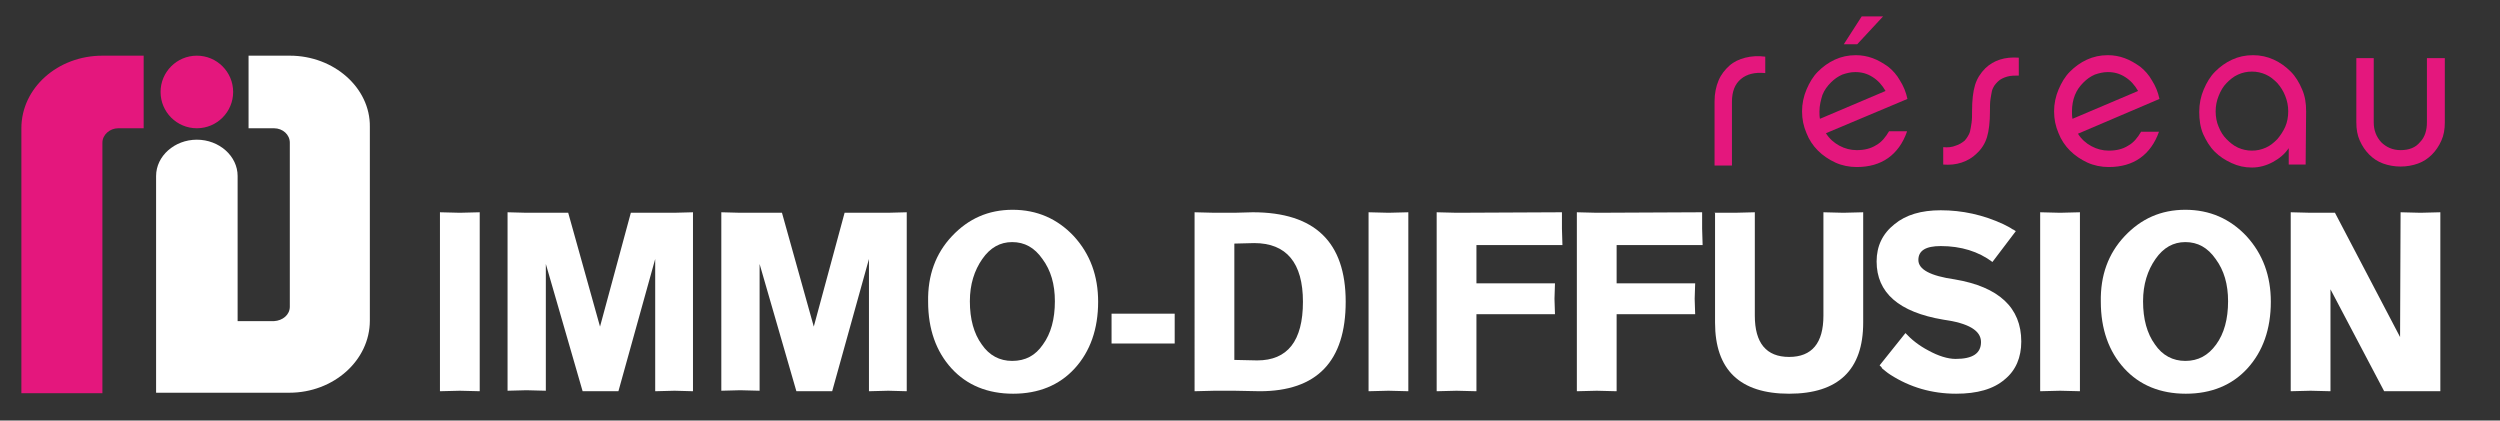
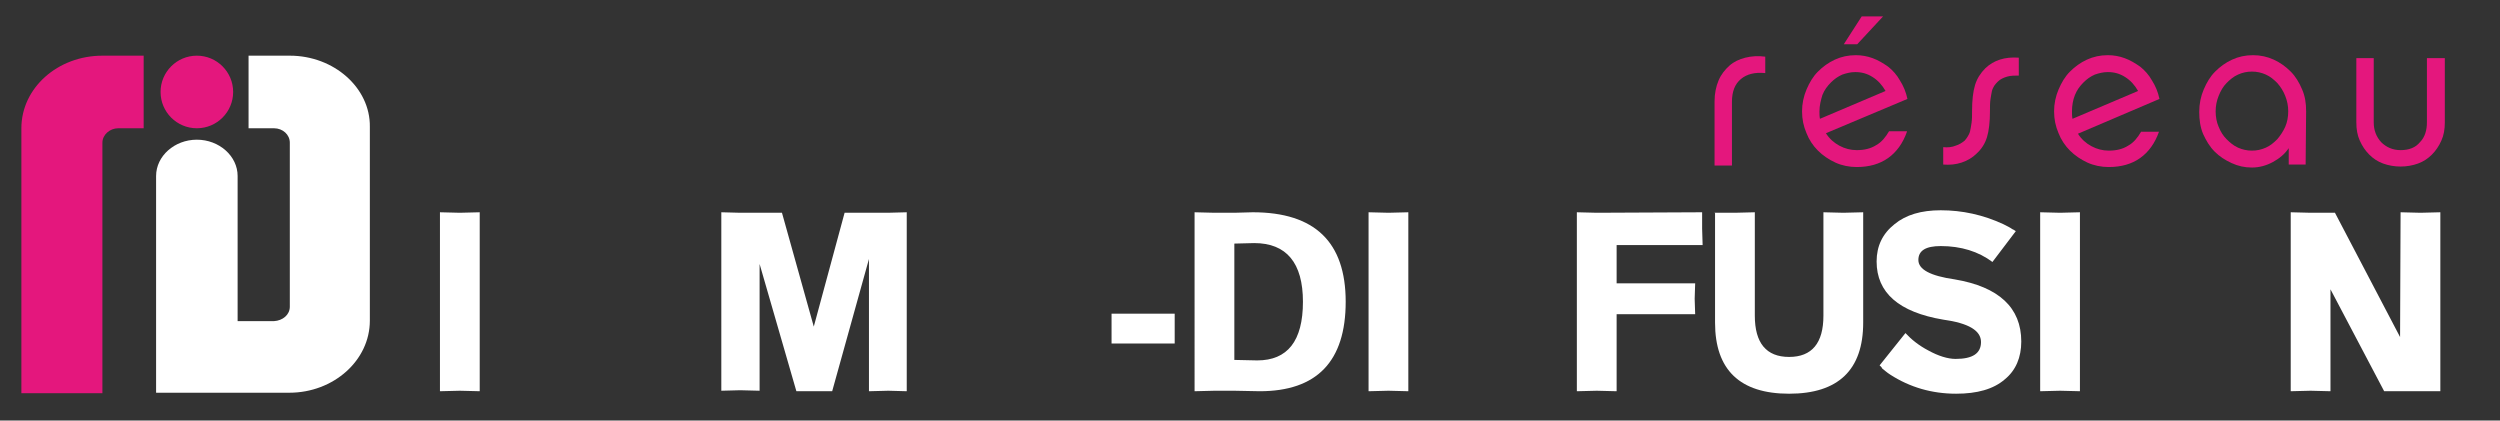
<svg xmlns="http://www.w3.org/2000/svg" version="1.1" id="Calque_2_00000093869057826489558820000005425256644105762741_" x="0px" y="0px" viewBox="0 0 502.9 84.6" style="enable-background:new 0 0 502.9 84.6;" xml:space="preserve">
  <rect x="0" y="0" width="502.9" height="84.6" fill="#333333" stroke="none" />
  <style type="text/css">
	.st0{fill:#E4177D;}
	.st1{fill:#FFFFFF;}
</style>
  <g>
    <path class="st0" d="M344.9,20.4c0-1.6,0.3-3,0.8-4.2s1.3-2.2,2.2-3c0.9-0.8,2-1.3,3.2-1.6s2.6-0.4,4-0.2v3.3   c-2.1-0.2-3.7,0.2-4.9,1.2c-1.2,1-1.8,2.5-1.8,4.6v12.8h-3.5L344.9,20.4L344.9,20.4z" />
    <path class="st0" d="M383.6,26.5c-0.8,2.3-2.1,4.1-3.8,5.3c-1.7,1.2-3.8,1.8-6.3,1.8c-1.5,0-3-0.3-4.3-0.9   c-1.3-0.6-2.5-1.4-3.5-2.4s-1.8-2.2-2.3-3.5c-0.6-1.4-0.9-2.8-0.9-4.4c0-1.5,0.3-3,0.9-4.4s1.3-2.6,2.3-3.6s2.1-1.8,3.4-2.4   c1.3-0.6,2.7-0.9,4.2-0.9c1.2,0,2.3,0.2,3.4,0.6c1.1,0.4,2.1,1,3.1,1.7c0.9,0.7,1.8,1.7,2.4,2.8c0.7,1.1,1.2,2.3,1.5,3.7l-16.4,6.9   c0.7,1.1,1.6,1.9,2.7,2.5s2.3,0.9,3.5,0.9c1.5,0,2.8-0.3,3.9-1c1.1-0.6,1.9-1.6,2.6-2.8h3.6V26.5z M366,22.4c0,0.5,0,1,0.1,1.5   l13.2-5.6c-0.7-1.2-1.5-2.1-2.6-2.8s-2.2-1-3.5-1c-0.9,0-1.7,0.2-2.6,0.5c-0.9,0.4-1.6,0.9-2.3,1.6c-0.7,0.7-1.3,1.5-1.7,2.5   C366.3,20.1,366,21.2,366,22.4z M373.6,8.9h-2.7l3.6-5.6h4.3L373.6,8.9z" />
    <path class="st0" d="M406.1,15.2c-0.8,0-1.6,0-2.3,0.2c-0.7,0.2-1.4,0.5-1.9,1c-0.2,0.2-0.5,0.5-0.7,0.8s-0.4,0.7-0.5,1.1   c-0.1,0.5-0.2,1-0.3,1.7c-0.1,0.7-0.1,1.5-0.1,2.4c0,2.1-0.2,3.9-0.6,5.2s-1.1,2.4-2.1,3.3c-0.8,0.8-1.8,1.4-3,1.8   c-1.2,0.4-2.4,0.5-3.7,0.4v-3.5c0.9,0.1,1.8,0,2.5-0.3c0.7-0.2,1.3-0.6,1.8-1c0.2-0.2,0.4-0.5,0.6-0.8s0.4-0.7,0.5-1.1   c0.1-0.5,0.2-1,0.3-1.7c0.1-0.7,0.1-1.5,0.1-2.4c0-2.1,0.2-3.9,0.6-5.2s1.1-2.4,2.1-3.4c1.7-1.6,3.9-2.3,6.7-2.1V15.2z" />
    <path class="st0" d="M434.3,26.5c-0.8,2.3-2.1,4.1-3.8,5.3c-1.7,1.2-3.8,1.8-6.3,1.8c-1.5,0-3-0.3-4.3-0.9   c-1.3-0.6-2.5-1.4-3.5-2.4s-1.8-2.2-2.3-3.5c-0.6-1.4-0.9-2.8-0.9-4.4c0-1.5,0.3-3,0.9-4.4s1.3-2.6,2.3-3.6s2.1-1.8,3.4-2.4   c1.3-0.6,2.7-0.9,4.2-0.9c1.2,0,2.3,0.2,3.4,0.6c1.1,0.4,2.1,1,3.1,1.7c0.9,0.7,1.8,1.7,2.4,2.8c0.7,1.1,1.2,2.3,1.5,3.7l-16.4,7   c0.7,1.1,1.6,1.9,2.7,2.5s2.3,0.9,3.5,0.9c1.5,0,2.8-0.3,3.9-1c1.1-0.6,1.9-1.6,2.6-2.8H434.3z M416.8,22.4c0,0.5,0,1,0.1,1.5   l13.2-5.6c-0.7-1.2-1.5-2.1-2.6-2.8s-2.2-1-3.5-1c-0.9,0-1.7,0.2-2.6,0.5c-0.9,0.4-1.6,0.9-2.3,1.6c-0.7,0.7-1.3,1.5-1.7,2.5   C417,20.1,416.8,21.2,416.8,22.4z" />
    <path class="st0" d="M463.8,33.1h-3.4v-3.3c-0.8,1.2-1.9,2.1-3.2,2.8c-1.3,0.7-2.7,1.1-4.2,1.1s-2.8-0.3-4.1-0.9   c-1.3-0.6-2.4-1.3-3.4-2.3s-1.7-2.2-2.3-3.5c-0.6-1.4-0.8-2.9-0.8-4.5s0.3-3.1,0.9-4.5s1.3-2.6,2.3-3.6s2.1-1.8,3.4-2.4   c1.3-0.6,2.7-0.9,4.2-0.9s2.9,0.3,4.2,0.9c1.3,0.6,2.4,1.4,3.4,2.4s1.7,2.2,2.3,3.6c0.6,1.4,0.8,2.8,0.8,4.4L463.8,33.1L463.8,33.1   z M460.3,22.4c0-1.1-0.2-2.1-0.6-3.1s-0.9-1.8-1.6-2.6c-0.7-0.7-1.4-1.3-2.3-1.7s-1.8-0.6-2.8-0.6s-1.9,0.2-2.8,0.6   c-0.9,0.4-1.6,1-2.3,1.7c-0.7,0.7-1.2,1.6-1.6,2.6s-0.6,2-0.6,3.1s0.2,2.2,0.6,3.1c0.4,1,0.9,1.8,1.6,2.5s1.4,1.3,2.3,1.7   c0.9,0.4,1.8,0.6,2.8,0.6s1.9-0.2,2.8-0.6s1.6-1,2.3-1.7c0.6-0.7,1.2-1.6,1.6-2.5C460.1,24.6,460.3,23.5,460.3,22.4z" />
    <path class="st0" d="M488.3,11.7h3.5v12.9c0,1.4-0.2,2.6-0.7,3.7s-1.1,2-1.9,2.8s-1.7,1.4-2.8,1.8c-1.1,0.4-2.3,0.6-3.5,0.6   s-2.4-0.2-3.5-0.6c-1.1-0.4-2-1-2.8-1.8s-1.4-1.7-1.9-2.8c-0.5-1.1-0.7-2.3-0.7-3.7V11.7h3.5v12.9c0,1.6,0.5,2.9,1.5,4   c1,1,2.3,1.6,3.9,1.6c1.7,0,3-0.5,3.9-1.6c1-1,1.4-2.4,1.4-4V11.7H488.3z" />
  </g>
  <g>
    <path class="st1" d="M92.5,78.6l-4,0.1v-0.1v-0.1V42.9v-0.1v-0.1l4,0.1l4-0.1v0.1v0.1v35.6v0.1v0.1L92.5,78.6z" />
-     <path class="st1" d="M135.7,78.6l-3.9,0.1v-0.1v-0.1V52.1l-7.4,26.6h-7.2l-7.4-25.6v25.3v0.1v0.1l-3.9-0.1l-3.8,0.1v-0.1v-0.1V42.9   v-0.1v-0.1l3.8,0.1h8.4l6.4,22.9l6.2-22.9h8.7l3.8-0.1v0.1v0.1v35.6v0.1v0.1L135.7,78.6z" />
    <path class="st1" d="M178.7,78.6l-3.9,0.1v-0.1v-0.1V52.1l-7.4,26.6h-7.2l-7.4-25.6v25.3v0.1v0.1l-3.9-0.1l-3.8,0.1v-0.1v-0.1V42.9   v-0.1v-0.1l3.8,0.1h8.4l6.4,22.9l6.2-22.9h8.7l3.8-0.1v0.1v0.1v35.6v0.1v0.1L178.7,78.6z" />
-     <path class="st1" d="M191.5,47.5c3.3-3.5,7.3-5.3,12.2-5.3s9,1.8,12.3,5.3c3.3,3.6,4.9,8,4.9,13.2c0,5.5-1.6,10-4.7,13.4   c-3.1,3.4-7.3,5.1-12.4,5.1c-5.1,0-9.3-1.7-12.4-5.1c-3.1-3.4-4.7-7.9-4.7-13.4C186.6,55.4,188.2,51,191.5,47.5z M209.8,69.3   c1.6-2.2,2.4-5.1,2.4-8.7c0-3.4-0.8-6.2-2.5-8.5c-1.6-2.3-3.6-3.4-6.1-3.4c-2.4,0-4.4,1.1-6,3.4c-1.6,2.3-2.5,5.1-2.5,8.5   c0,3.6,0.8,6.5,2.4,8.7c1.5,2.2,3.6,3.3,6.1,3.3C206.3,72.6,208.3,71.5,209.8,69.3z" />
    <path class="st1" d="M223.6,63.1h12.7v6h-12.7V63.1z" />
    <path class="st1" d="M244.3,78.6l-4,0.1v-0.1v-0.1V42.9v-0.1v-0.1l4,0.1h4l3.7-0.1c12.5,0,18.7,6,18.7,18s-5.8,18-17.3,18l-5.1-0.1   C248.3,78.6,244.3,78.6,244.3,78.6z M248.3,72.4l4.6,0.1c6.1,0,9.2-3.9,9.2-11.8c0-7.8-3.3-11.8-9.8-11.8l-4,0.1V72.4z" />
    <path class="st1" d="M279.3,78.6l-4,0.1v-0.1v-0.1V42.9v-0.1v-0.1l4,0.1l4-0.1v0.1v0.1v35.6v0.1v0.1L279.3,78.6z" />
-     <path class="st1" d="M297,63.2v15.5l-4-0.1l-4,0.1v-0.1v-0.1V42.9v-0.1v-0.1l4,0.1l21.2-0.1V46l0.1,3.3H297V57h15.6h0.1h0.1   l-0.1,3.1l0.1,3.1h-0.1h-0.1C312.6,63.2,297,63.2,297,63.2z" />
    <path class="st1" d="M325.2,63.2v15.5l-4-0.1l-4,0.1v-0.1v-0.1V42.9v-0.1v-0.1l4,0.1l21.2-0.1V46l0.1,3.3h-17.3V57h15.6h0.1h0.1   l-0.1,3.1l0.1,3.1h-0.1h-0.1C340.8,63.2,325.2,63.2,325.2,63.2z" />
    <path class="st1" d="M344.9,42.8L344.9,42.8h4.1l4-0.1v20.8c0,5.5,2.3,8.3,6.9,8.3s6.9-2.8,6.9-8.3V42.9v-0.1v-0.1l4,0.1l4-0.1v0.1   v0.1v22c0,9.5-5,14.3-14.9,14.3S345,74.4,345,64.9v-22L344.9,42.8z" />
    <path class="st1" d="M378.1,73.5l5.2-6.5c1.2,1.3,2.7,2.5,4.6,3.5c2,1.1,3.9,1.7,5.5,1.7c3.4,0,5.1-1.1,5.1-3.4s-2.5-3.8-7.6-4.5   c-8.9-1.5-13.4-5.4-13.4-11.7c0-3.1,1.2-5.6,3.6-7.5c2.3-1.9,5.4-2.8,9.3-2.8c4.3,0,8.5,0.9,12.6,2.8c0.8,0.4,1.4,0.7,1.8,1   c0.3,0.1,0.5,0.3,0.7,0.4l-4.7,6.2c-2.8-2.1-6.3-3.2-10.4-3.2c-3,0-4.5,0.9-4.5,2.8c0,1.9,2.4,3.2,7.3,3.9   c8.9,1.5,13.4,5.7,13.4,12.5c0,3.2-1.1,5.8-3.3,7.6c-2.3,2-5.6,2.9-9.8,2.9c-4.9,0-9.3-1.3-13.2-3.8c-0.8-0.5-1.3-1-1.7-1.3   C378.5,73.8,378.3,73.7,378.1,73.5z" />
    <path class="st1" d="M414.4,78.6l-4,0.1v-0.1v-0.1V42.9v-0.1v-0.1l4,0.1l4-0.1v0.1v0.1v35.6v0.1v0.1L414.4,78.6z" />
-     <path class="st1" d="M427.4,47.5c3.3-3.5,7.3-5.3,12.2-5.3c4.9,0,9,1.8,12.3,5.3c3.3,3.6,4.9,8,4.9,13.2c0,5.5-1.6,10-4.7,13.4   s-7.3,5.1-12.4,5.1s-9.3-1.7-12.4-5.1s-4.7-7.9-4.7-13.4C422.5,55.4,424.1,51,427.4,47.5z M445.8,69.3c1.6-2.2,2.4-5.1,2.4-8.7   c0-3.4-0.8-6.2-2.5-8.5c-1.6-2.3-3.6-3.4-6.1-3.4c-2.4,0-4.4,1.1-6,3.4c-1.6,2.3-2.5,5.1-2.5,8.5c0,3.6,0.8,6.5,2.4,8.7   c1.5,2.2,3.6,3.3,6.1,3.3C442.2,72.6,444.2,71.5,445.8,69.3z" />
    <path class="st1" d="M482.9,42.7l4,0.1l4-0.1v0.1v0.1v35.8h-11.3l-10.8-20.5v20.5l-4-0.1l-4,0.1v-0.1v-0.1V42.9v-0.1v-0.1l4,0.1   h4.9l13.1,25L482.9,42.7L482.9,42.7z" />
  </g>
  <g>
    <path class="st0" d="M20.6,11.2c-9,0-16.3,6.5-16.3,14.6l0,0v53.3h16.3V28.7l0,0c0-1.6,1.5-2.9,3.2-2.9h5.1V11.2L20.6,11.2z" />
    <circle class="st0" cx="39.6" cy="18.5" r="7.3" />
    <path class="st1" d="M58.3,11.2H50v14v0.4v0.2h5.1c1.8,0,3.2,1.3,3.2,2.9l0,0v33c0,1.6-1.4,2.8-3.2,2.9h-5.5h-1.8V35.4   c0-4-3.7-7.3-8.2-7.3s-8.2,3.3-8.2,7.3V79h10h6.3h0.1h10h0.4c8.9,0,16.2-6.5,16.2-14.5v-39l0,0C74.5,17.7,67.2,11.2,58.3,11.2z" />
  </g>
</svg>